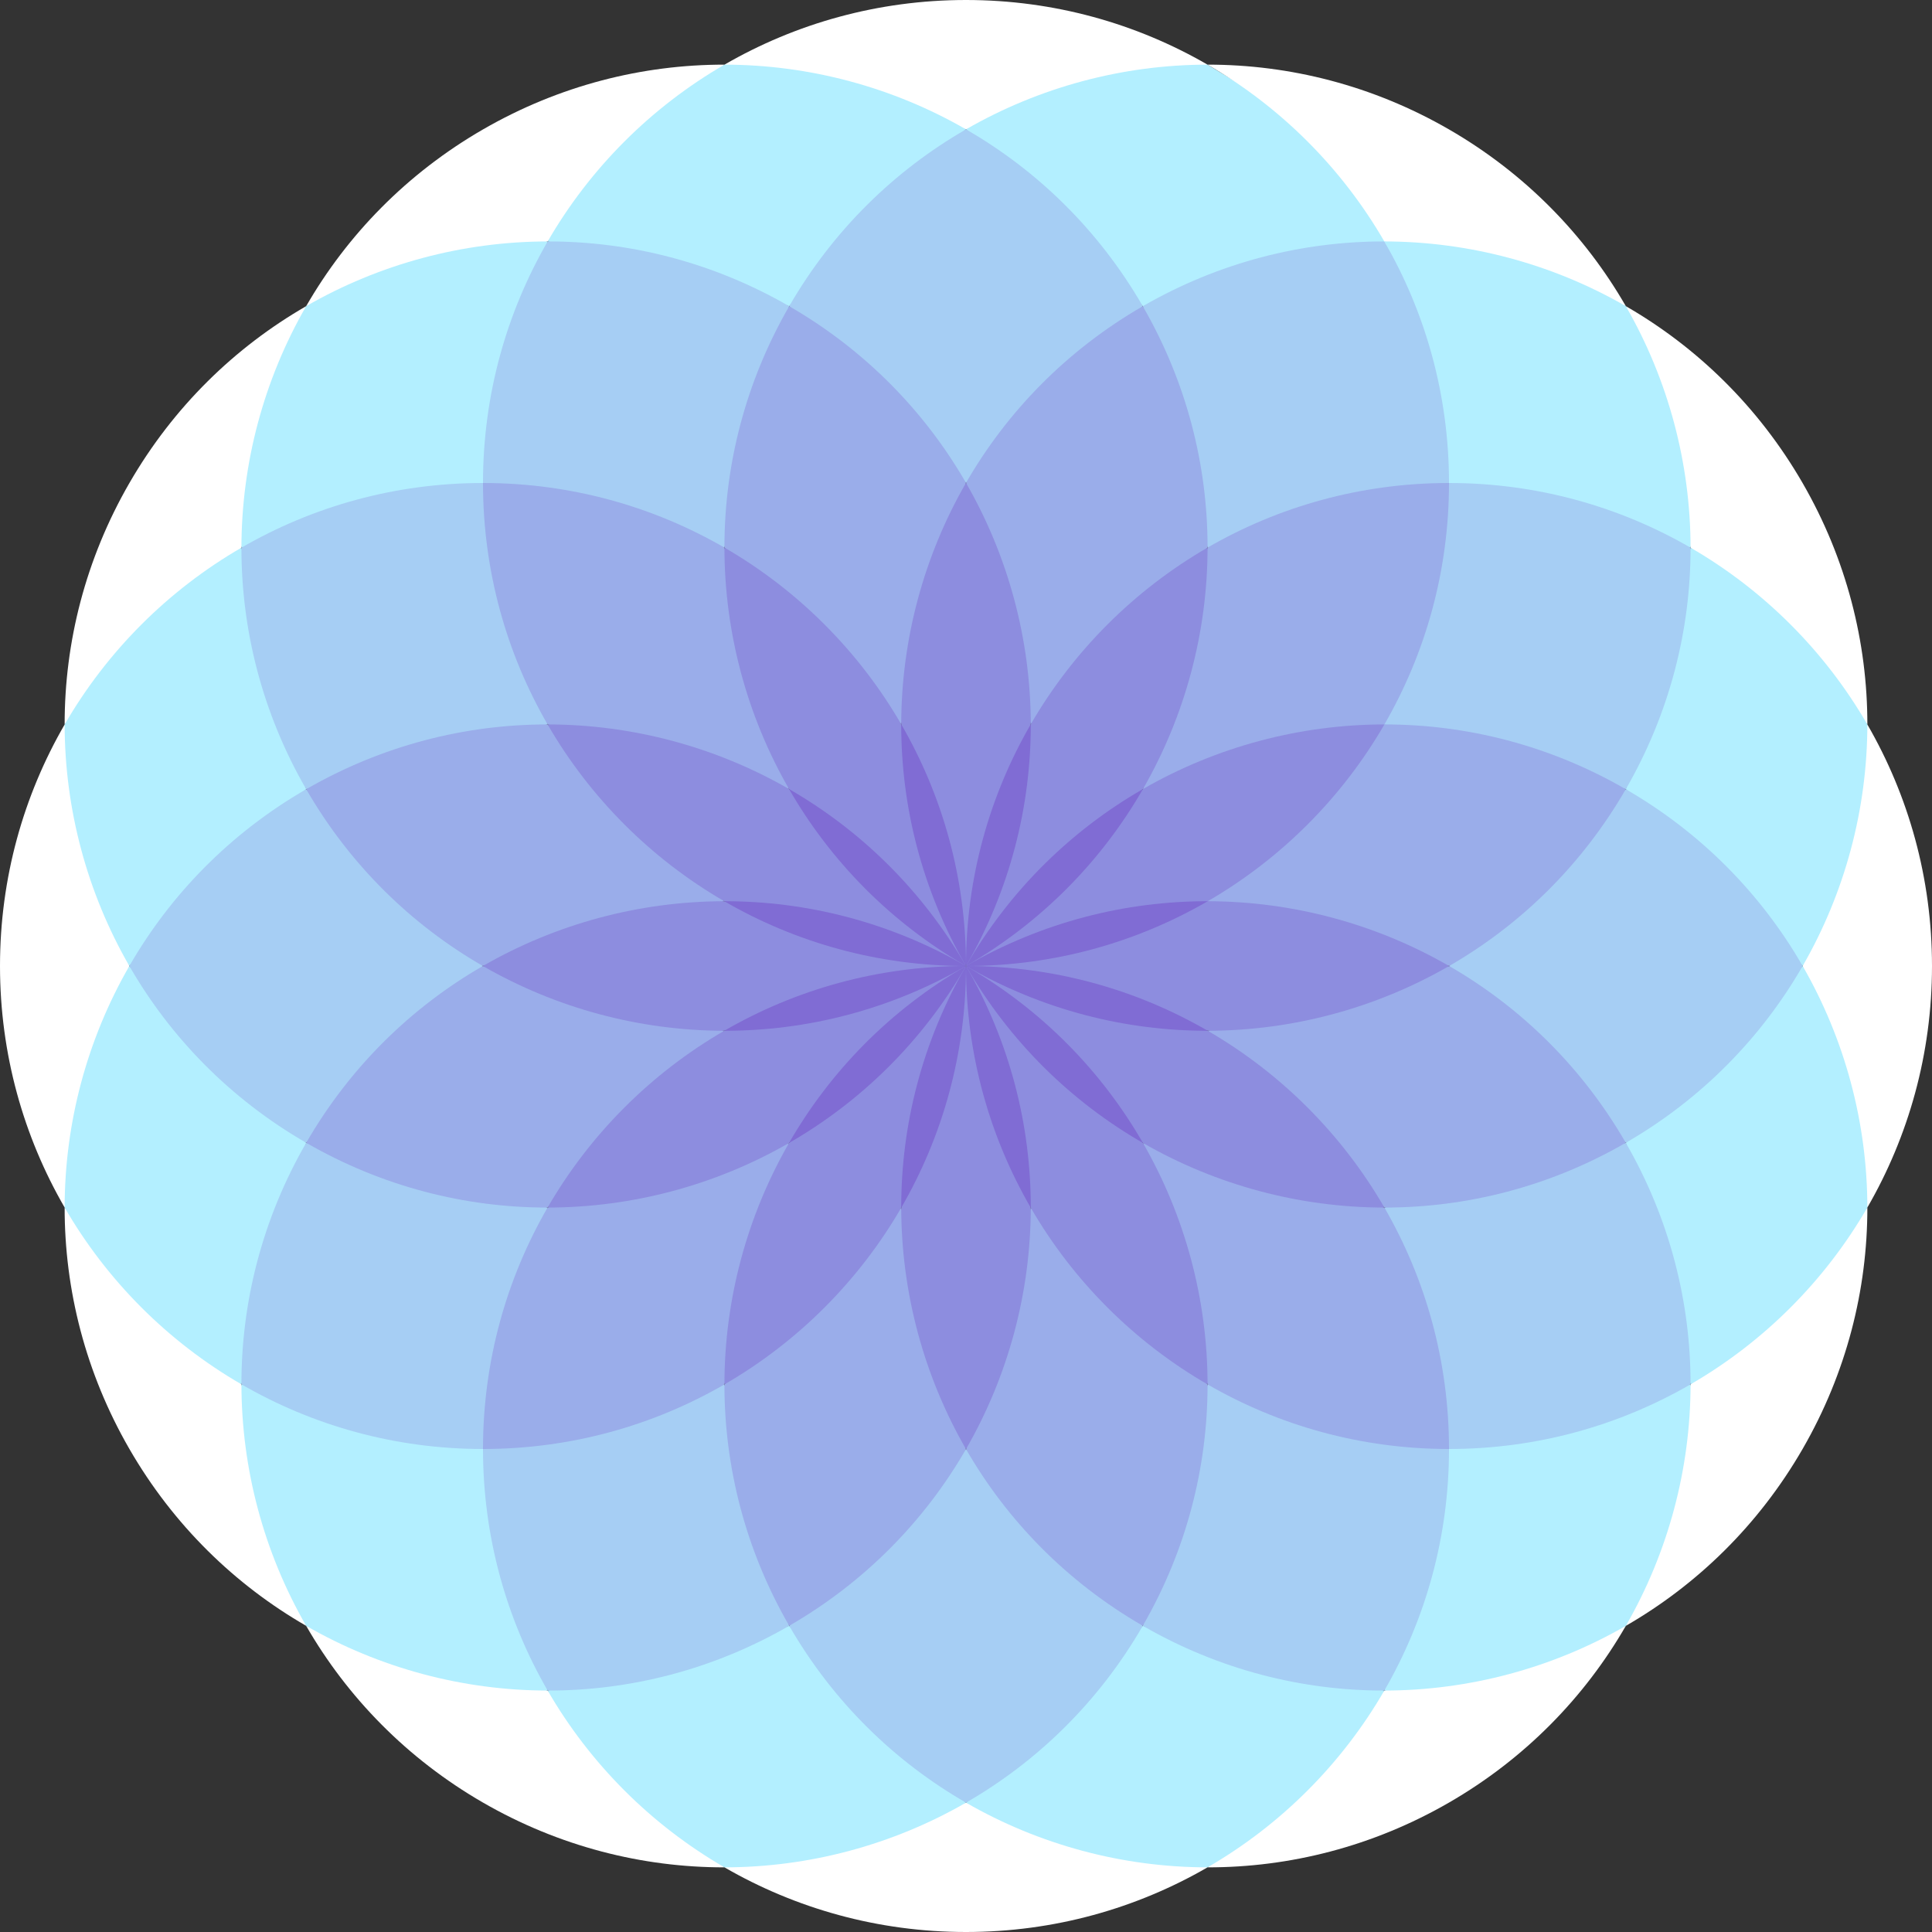
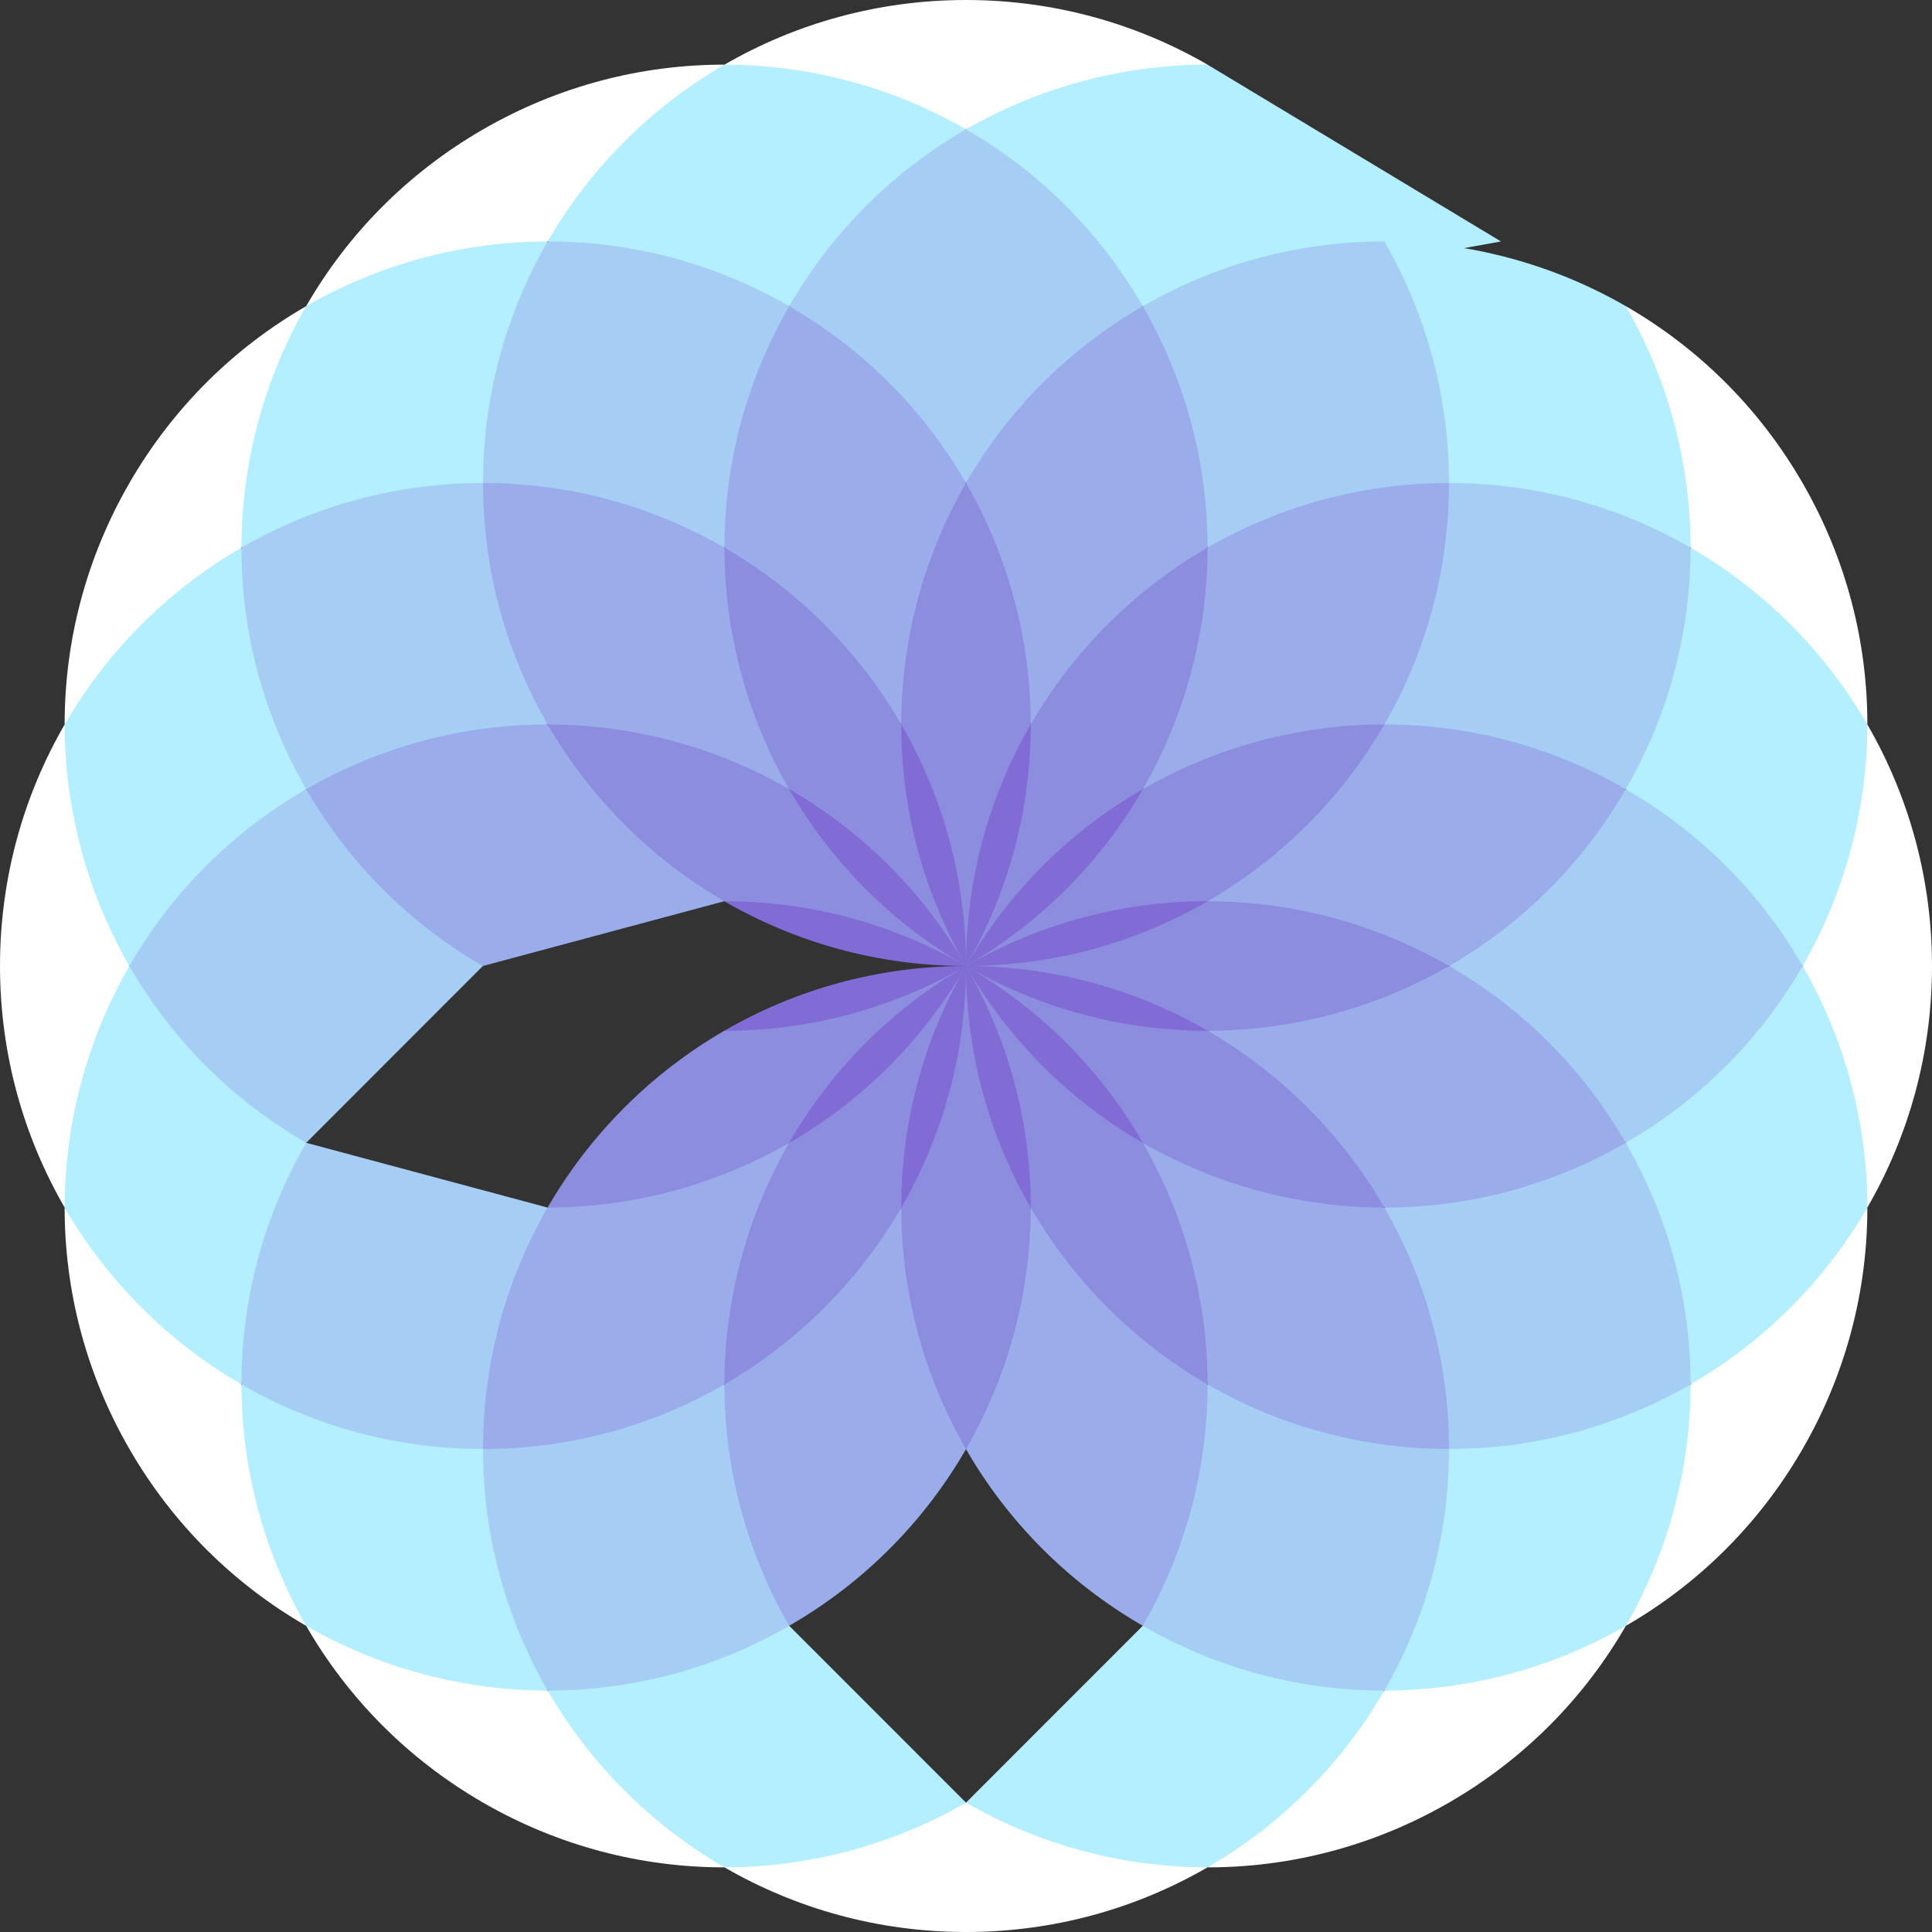
<svg xmlns="http://www.w3.org/2000/svg" width="512" viewBox="0 0 497 497" height="512" id="Capa_1">
  <rect x="0" y="0" width="497" height="497" fill="#333333" stroke="none" />
  <g>
    <path fill="#fff" d="m248.5 0c-22.634 0-43.853 6.055-62.13 16.629l62.13 16.644 62.13-16.644c-18.277-10.574-39.496-16.629-62.13-16.629z" />
    <path fill="#b3efff" d="m310.63 16.629c-21.781.02-43.255 5.772-62.13 16.644l45.479 45.498 92.135-16.663z" />
-     <path fill="#a6cef4" d="m356.114 62.108c-21.12-.021-42.529 5.344-62.135 16.663l16.664 62.095h92.107z" />
+     <path fill="#a6cef4" d="m356.114 62.108c-21.12-.021-42.529 5.344-62.135 16.663l16.664 62.095h92.107" />
    <path fill="#9aadea" d="m310.643 140.866-16.619 62.11h78.726v-78.726c-22.625 0-43.835 6.05-62.107 16.616z" />
    <path fill="#8d8ddf" d="m294.024 202.976-45.524 45.524h107.634v-62.142c-21.773.015-43.239 5.759-62.11 16.618z" />
    <path fill="#806cd4" d="m248.5 248.5h75l-12.813-16.663c-21.137-.03-42.565 5.334-62.187 16.663z" />
    <path fill="#fff" d="m124.25 33.293c-19.602 11.317-34.95 27.17-45.491 45.466l62.128-16.651 45.484-45.479c-21.116-.019-42.519 5.347-62.121 16.664z" />
    <path fill="#b3efff" d="m186.37 16.629c-18.854 10.908-34.574 26.626-45.484 45.479l62.135 16.663 45.479-45.498c-18.874-10.872-40.348-16.624-62.13-16.644z" />
    <path fill="#a6cef4" d="m248.5 33.273c-18.301 10.541-34.159 25.892-45.479 45.498l45.479 45.444 45.479-45.444c-11.32-19.606-27.178-34.957-45.479-45.498z" />
    <path fill="#9aadea" d="m248.5 124.215 16.663 62.098 45.48-45.447c.015-21.107-5.351-42.501-16.664-62.095-19.594 11.313-34.938 27.157-45.479 45.444z" />
    <path fill="#8d8ddf" d="m265.163 186.313-16.663 62.187 45.524-45.524c10.859-18.871 16.604-40.337 16.619-62.11-18.849 10.9-34.567 26.608-45.48 45.447z" />
    <path fill="#806cd4" d="m248.5 248.5c19.622-11.329 34.981-27.203 45.524-45.524-18.32 10.542-34.195 25.902-45.524 45.524z" />
    <path fill="#fff" d="m33.293 124.25c-11.317 19.602-16.682 41.005-16.664 62.12l45.479-45.484 16.651-62.128c-18.296 10.542-34.149 25.89-45.466 45.492z" />
    <path fill="#b3efff" d="m78.759 78.759c-10.874 18.873-16.629 40.346-16.651 62.128l62.142-16.636 16.637-62.142c-21.782.021-43.255 5.776-62.128 16.65z" />
    <path fill="#a6cef4" d="m140.886 62.108c-10.579 18.28-16.637 39.503-16.637 62.142l62.108 16.616 16.664-62.095c-19.606-11.319-41.014-16.685-62.135-16.663z" />
    <path fill="#9aadea" d="m186.358 140.866 45.479 45.447 16.663-62.098c-10.541-18.287-25.885-34.131-45.479-45.444-11.312 19.594-16.678 40.988-16.663 62.095z" />
    <path fill="#8d8ddf" d="m231.837 186.313 16.663 62.187 16.663-62.187c-.031-21.772-5.789-43.235-16.663-62.098-10.874 18.864-16.632 40.326-16.663 62.098z" />
    <path fill="#806cd4" d="m248.5 248.5c11.329-19.622 16.693-41.05 16.663-62.187-10.595 18.29-16.663 39.529-16.663 62.187z" />
    <path fill="#fff" d="m0 248.5c0 22.634 6.055 43.853 16.629 62.13l16.644-62.13-16.644-62.13c-10.574 18.277-16.629 39.496-16.629 62.13z" />
    <path fill="#b3efff" d="m16.629 186.37c.02 21.781 5.772 43.255 16.644 62.13l45.498-45.479-16.663-62.135c-18.852 10.91-34.571 26.631-45.479 45.484z" />
    <path fill="#a6cef4" d="m62.108 140.886c-.021 21.12 5.344 42.529 16.663 62.135l62.095-16.664-16.616-62.107c-22.639 0-43.862 6.058-62.142 16.636z" />
    <path fill="#9aadea" d="m140.866 186.357 62.11 16.619-16.619-62.11c-18.272-10.566-39.483-16.616-62.108-16.616.001 22.625 6.051 43.835 16.617 62.107z" />
    <path fill="#8d8ddf" d="m202.976 202.976 45.524 45.524-16.663-62.187c-10.913-18.84-26.631-34.548-45.48-45.447.016 21.773 5.76 43.239 16.619 62.11z" />
    <path fill="#806cd4" d="m248.5 248.5c0-22.658-6.068-43.896-16.663-62.187-.03 21.137 5.334 42.565 16.663 62.187z" />
    <path fill="#fff" d="m33.293 372.75c11.317 19.602 27.17 34.95 45.466 45.491l-16.651-62.128-45.479-45.483c-.019 21.115 5.347 42.518 16.664 62.12z" />
    <path fill="#b3efff" d="m16.629 310.63c10.908 18.854 26.626 34.574 45.479 45.484l16.663-62.135-45.498-45.479c-10.872 18.874-16.624 40.348-16.644 62.13z" />
    <path fill="#a6cef4" d="m33.273 248.5c10.541 18.301 25.892 34.159 45.498 45.479l45.444-45.479-45.444-45.479c-19.606 11.32-34.957 27.178-45.498 45.479z" />
    <path fill="#9aadea" d="m124.215 248.5 62.098-16.663-45.447-45.48c-21.107-.015-42.501 5.351-62.095 16.664 11.313 19.594 27.157 34.938 45.444 45.479z" />
    <path fill="#8d8ddf" d="m186.313 231.837 62.187 16.663-45.524-45.524c-18.871-10.859-40.337-16.604-62.11-16.619 10.9 18.849 26.608 34.567 45.447 45.48z" />
    <path fill="#806cd4" d="m248.5 248.5c-11.329-19.622-27.203-34.981-45.524-45.524 10.542 18.32 25.902 34.195 45.524 45.524z" />
    <path fill="#fff" d="m124.25 463.707c19.602 11.317 41.005 16.682 62.12 16.664l-45.484-45.479-62.128-16.651c10.542 18.296 25.89 34.149 45.492 45.466z" />
    <path fill="#b3efff" d="m78.759 418.241c18.873 10.874 40.346 16.629 62.128 16.651l-16.637-62.142-62.142-16.637c.022 21.782 5.777 43.255 16.651 62.128z" />
    <path fill="#a6cef4" d="m62.108 356.114c18.28 10.579 39.503 16.637 62.142 16.637l16.616-62.108-62.095-16.664c-11.319 19.606-16.685 41.014-16.663 62.135z" />
-     <path fill="#9aadea" d="m140.866 310.642 45.447-45.479-62.098-16.663c-18.287 10.541-34.131 25.885-45.444 45.479 19.594 11.312 40.988 16.678 62.095 16.663z" />
-     <path fill="#8d8ddf" d="m186.313 265.163 62.187-16.663-62.187-16.663c-21.772.031-43.235 5.789-62.098 16.663 18.864 10.874 40.326 16.632 62.098 16.663z" />
    <path fill="#806cd4" d="m248.5 248.5c-19.622-11.329-41.05-16.693-62.187-16.663 18.29 10.595 39.529 16.663 62.187 16.663z" />
    <path fill="#fff" d="m248.5 497c22.634 0 43.853-6.055 62.13-16.629l-62.13-16.644-62.13 16.644c18.277 10.574 39.496 16.629 62.13 16.629z" />
    <path fill="#b3efff" d="m186.37 480.371c21.781-.02 43.255-5.772 62.13-16.644l-45.479-45.498-62.135 16.663c10.91 18.852 26.631 34.571 45.484 45.479z" />
    <path fill="#a6cef4" d="m140.886 434.892c21.12.021 42.529-5.344 62.135-16.663l-16.664-62.095-62.107 16.616c0 22.639 6.058 43.862 16.636 62.142z" />
    <path fill="#9aadea" d="m186.357 356.134 16.619-62.11-62.11 16.619c-10.566 18.272-16.616 39.483-16.616 62.108 22.625-.001 43.835-6.051 62.107-16.617z" />
    <path fill="#8d8ddf" d="m202.976 294.024 45.524-45.524-62.187 16.663c-18.84 10.913-34.548 26.631-45.447 45.48 21.773-.016 43.239-5.76 62.11-16.619z" />
    <path fill="#806cd4" d="m248.5 248.5c-22.658 0-43.896 6.068-62.187 16.663 21.137.03 42.565-5.334 62.187-16.663z" />
    <path fill="#fff" d="m372.75 463.707c19.602-11.317 34.95-27.17 45.491-45.466l-62.128 16.651-45.484 45.479c21.116.019 42.519-5.347 62.121-16.664z" />
    <path fill="#b3efff" d="m310.63 480.371c18.854-10.908 34.574-26.626 45.484-45.479l-62.135-16.663-45.479 45.498c18.874 10.872 40.348 16.624 62.13 16.644z" />
-     <path fill="#a6cef4" d="m248.5 463.727c18.301-10.541 34.159-25.892 45.479-45.498l-45.479-45.444-45.479 45.444c11.32 19.606 27.178 34.957 45.479 45.498z" />
    <path fill="#9aadea" d="m248.5 372.785-16.663-62.098-45.48 45.447c-.015 21.107 5.351 42.501 16.664 62.095 19.594-11.313 34.938-27.157 45.479-45.444z" />
    <path fill="#8d8ddf" d="m231.837 310.686 16.663-62.186-45.524 45.524c-10.859 18.871-16.604 40.337-16.619 62.11 18.849-10.9 34.567-26.608 45.48-45.448z" />
    <path fill="#806cd4" d="m248.5 248.5c-19.622 11.329-34.981 27.203-45.524 45.524 18.32-10.542 34.195-25.902 45.524-45.524z" />
    <path fill="#fff" d="m463.707 372.75c11.317-19.602 16.682-41.005 16.664-62.12l-45.479 45.484-16.651 62.128c18.296-10.542 34.149-25.89 45.466-45.492z" />
    <path fill="#b3efff" d="m418.241 418.241c10.874-18.873 16.629-40.346 16.651-62.128l-62.142 16.637-16.637 62.142c21.782-.022 43.255-5.777 62.128-16.651z" />
    <path fill="#a6cef4" d="m356.114 434.892c10.579-18.28 16.637-39.503 16.637-62.142l-62.108-16.616-16.664 62.095c19.606 11.319 41.014 16.685 62.135 16.663z" />
    <path fill="#9aadea" d="m310.642 356.134-45.479-45.447-16.663 62.098c10.541 18.287 25.885 34.131 45.479 45.444 11.312-19.594 16.678-40.988 16.663-62.095z" />
    <path fill="#8d8ddf" d="m265.163 310.686-16.663-62.186-16.663 62.187c.031 21.772 5.789 43.235 16.663 62.098 10.874-18.864 16.632-40.326 16.663-62.099z" />
    <path fill="#806cd4" d="m248.5 248.5c-11.329 19.622-16.693 41.05-16.663 62.187 10.595-18.29 16.663-39.529 16.663-62.187z" />
    <path fill="#fff" d="m497 248.5c0-22.634-6.055-43.853-16.629-62.13l-16.644 62.13 16.644 62.13c10.574-18.277 16.629-39.496 16.629-62.13z" />
    <path fill="#b3efff" d="m480.371 310.63c-.02-21.781-5.772-43.255-16.644-62.13l-45.498 45.479 16.663 62.135c18.852-10.91 34.571-26.631 45.479-45.484z" />
    <path fill="#a6cef4" d="m434.892 356.114c.021-21.12-5.344-42.529-16.663-62.135l-62.095 16.664 16.616 62.107c22.639 0 43.862-6.058 62.142-16.636z" />
    <path fill="#9aadea" d="m356.134 310.643-62.11-16.619 16.619 62.11c18.272 10.566 39.483 16.616 62.108 16.616-.001-22.625-6.051-43.835-16.617-62.107z" />
    <path fill="#8d8ddf" d="m294.024 294.024-45.524-45.524 16.663 62.187c10.913 18.84 26.631 34.548 45.48 45.447-.016-21.773-5.76-43.239-16.619-62.11z" />
    <path fill="#806cd4" d="m248.5 248.5c0 22.658 6.068 43.896 16.663 62.187.03-21.137-5.334-42.565-16.663-62.187z" />
    <path fill="#fff" d="m463.707 124.25c-11.317-19.602-27.17-34.95-45.466-45.491l16.651 62.128 45.479 45.484c.019-21.116-5.347-42.519-16.664-62.121z" />
    <path fill="#b3efff" d="m480.371 186.37c-10.908-18.854-26.626-34.574-45.479-45.484l-16.663 62.135 45.498 45.479c10.872-18.874 16.624-40.348 16.644-62.13z" />
    <path fill="#a6cef4" d="m463.727 248.5c-10.541-18.301-25.892-34.159-45.498-45.479l-45.444 45.479 45.444 45.479c19.606-11.32 34.957-27.178 45.498-45.479z" />
    <path fill="#9aadea" d="m372.785 248.5-62.098 16.663 45.447 45.48c21.107.015 42.501-5.351 62.095-16.664-11.313-19.594-27.157-34.938-45.444-45.479z" />
    <path fill="#8d8ddf" d="m310.686 265.163-62.186-16.663 45.524 45.524c18.871 10.859 40.337 16.604 62.11 16.619-10.9-18.849-26.608-34.567-45.448-45.48z" />
    <path fill="#806cd4" d="m248.5 248.5c11.329 19.622 27.203 34.981 45.524 45.524-10.542-18.32-25.902-34.195-45.524-45.524z" />
-     <path fill="#fff" d="m356.113 62.108s62.128 16.651 62.128 16.651c-10.541-18.296-25.889-34.149-45.491-45.466s-41.005-16.682-62.12-16.664c18.853 10.908 34.574 26.627 45.483 45.479z" />
    <path fill="#b3efff" d="m372.75 124.25 62.142 16.637c-.022-21.781-5.777-43.254-16.651-62.128-18.873-10.874-40.346-16.629-62.128-16.651 10.579 18.28 16.637 39.503 16.637 62.142z" />
    <path fill="#a6cef4" d="m372.75 124.25c0 22.625-6.05 43.835-16.616 62.107 0 .001 62.094 16.664 62.094 16.664 11.32-19.606 16.685-41.015 16.664-62.135-18.28-10.578-39.503-16.636-62.142-16.636z" />
    <path fill="#9aadea" d="m356.134 186.358c-10.9 18.849-26.608 34.566-45.448 45.479l62.098 16.663c18.287-10.541 34.131-25.885 45.444-45.479-19.593-11.312-40.987-16.678-62.094-16.663z" />
    <path fill="#8d8ddf" d="m310.687 231.837c-18.29 10.595-39.529 16.663-62.187 16.663l62.187 16.663c21.772-.031 43.235-5.789 62.098-16.663-18.864-10.874-40.326-16.632-62.098-16.663z" />
    <path fill="#806cd4" d="m248.5 248.5c19.622 11.329 41.05 16.693 62.187 16.663-18.29-10.595-39.529-16.663-62.187-16.663z" />
  </g>
</svg>